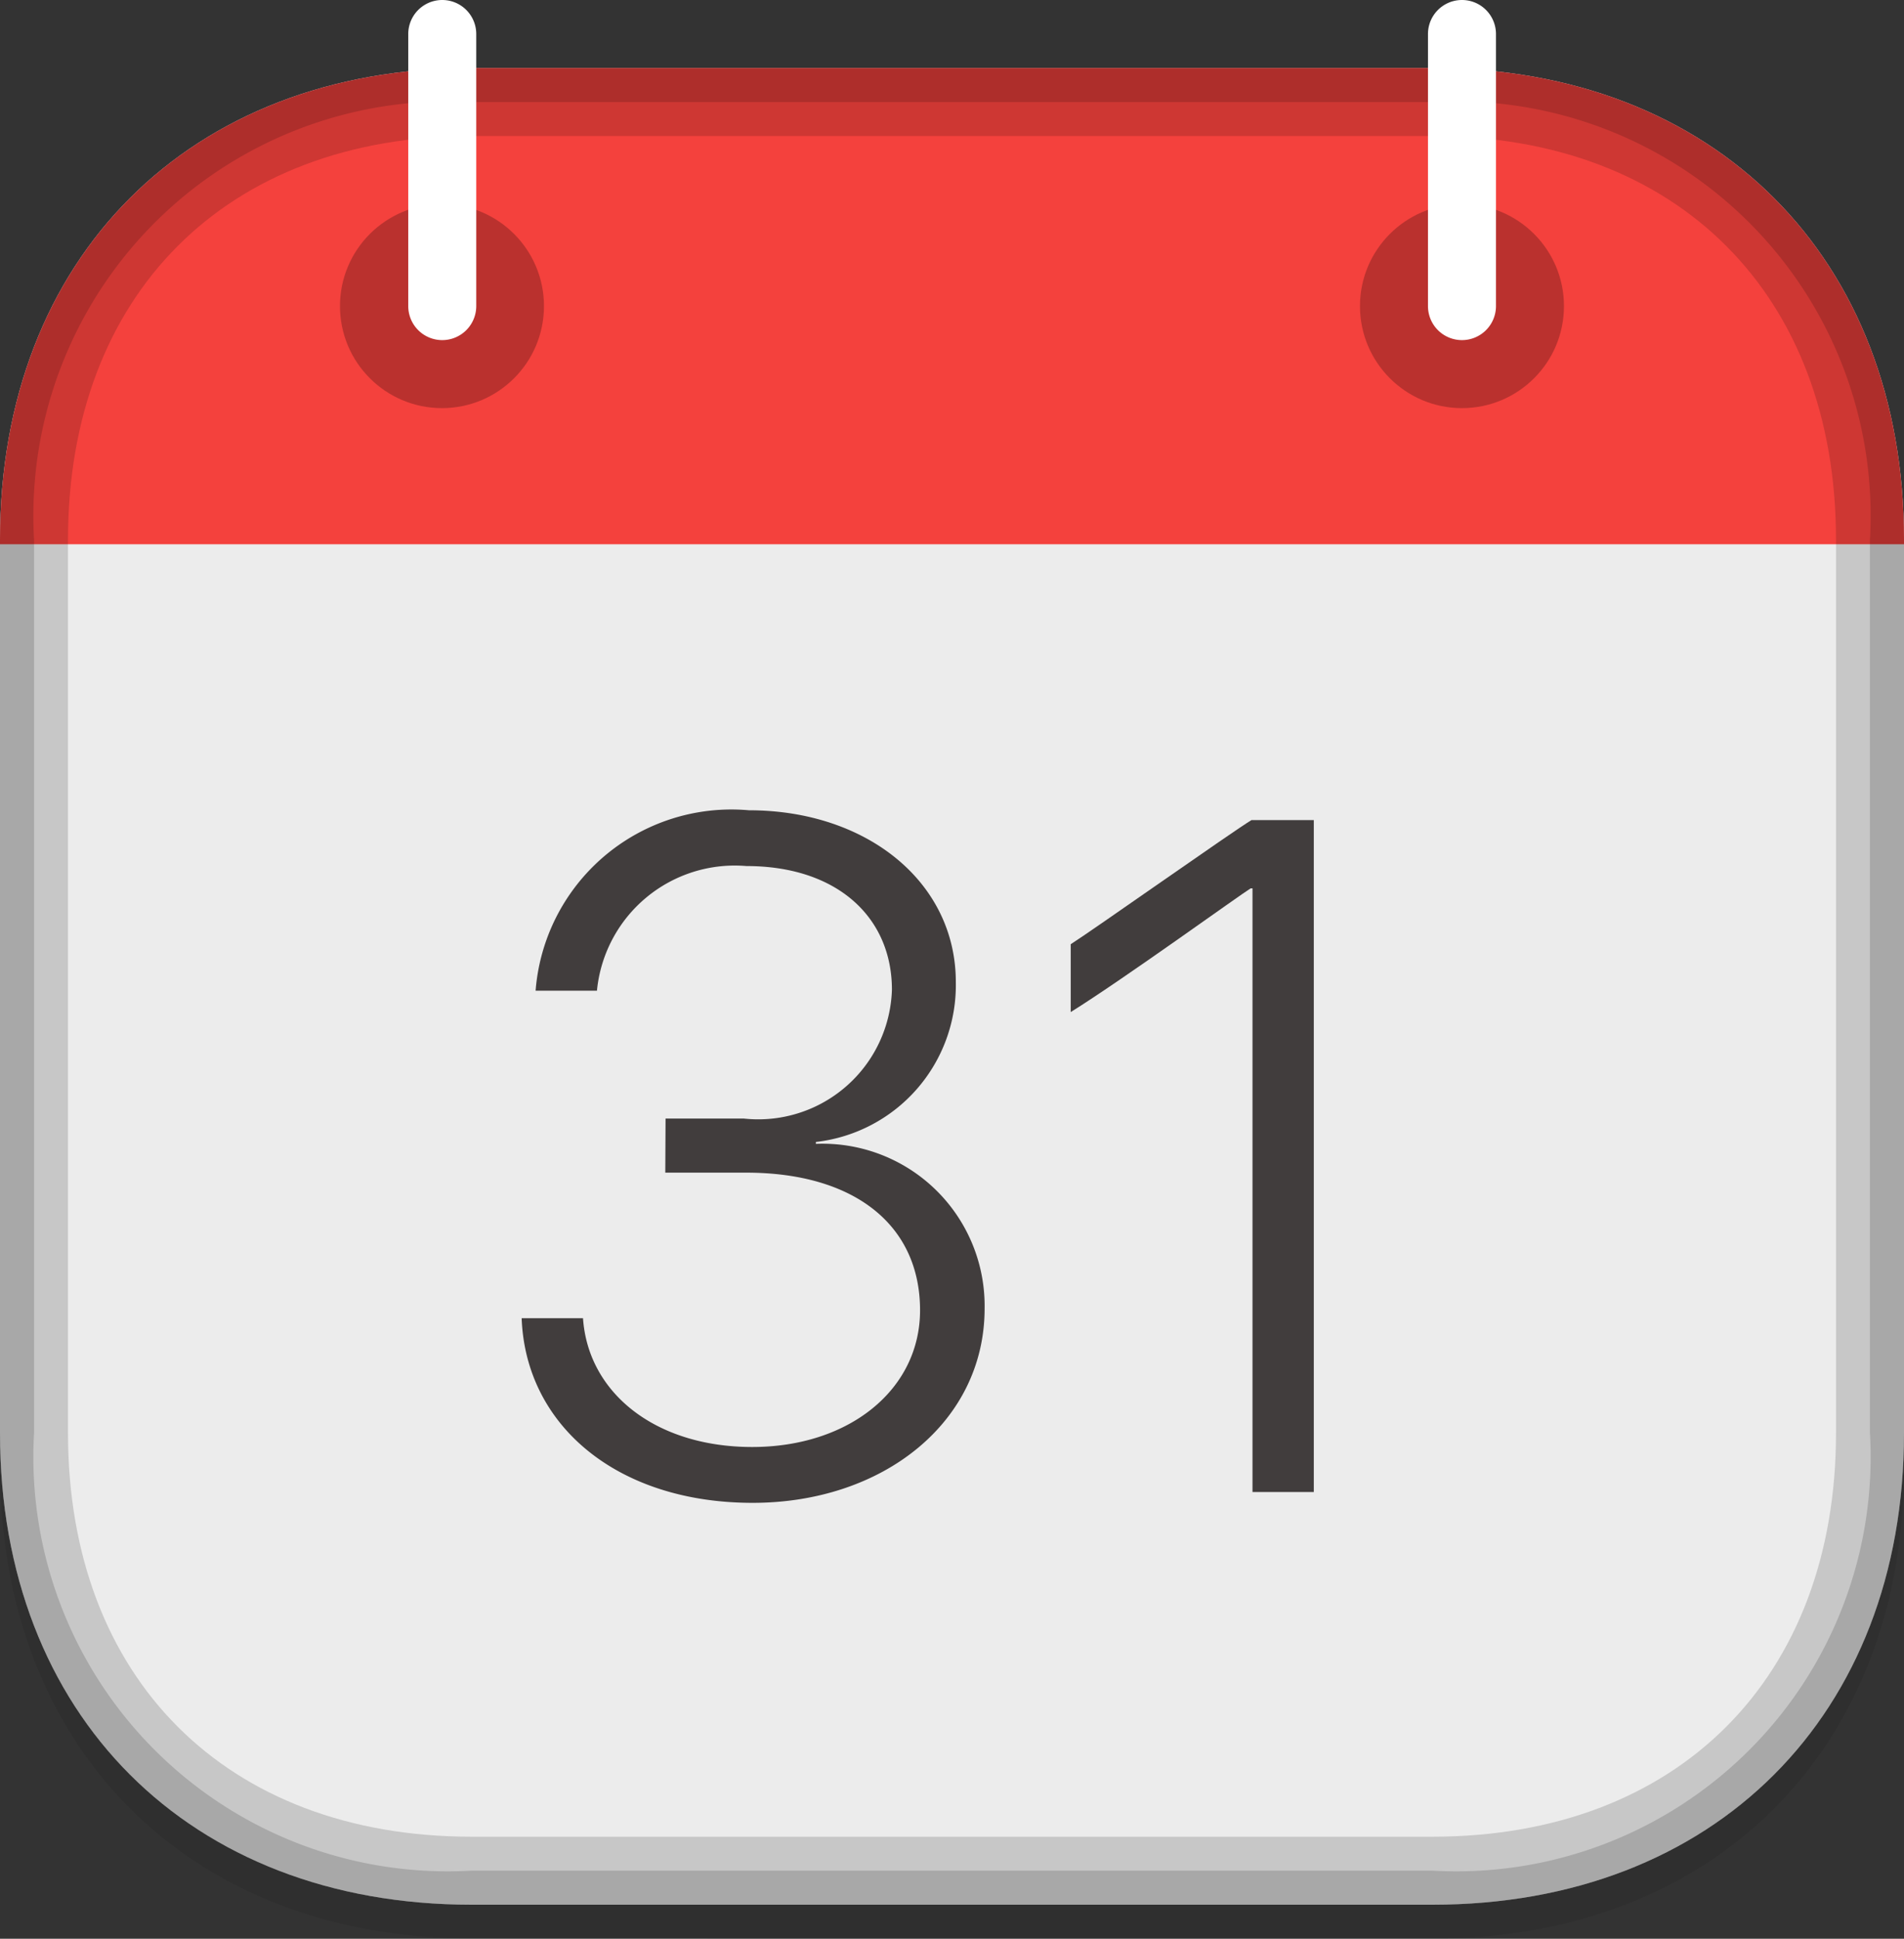
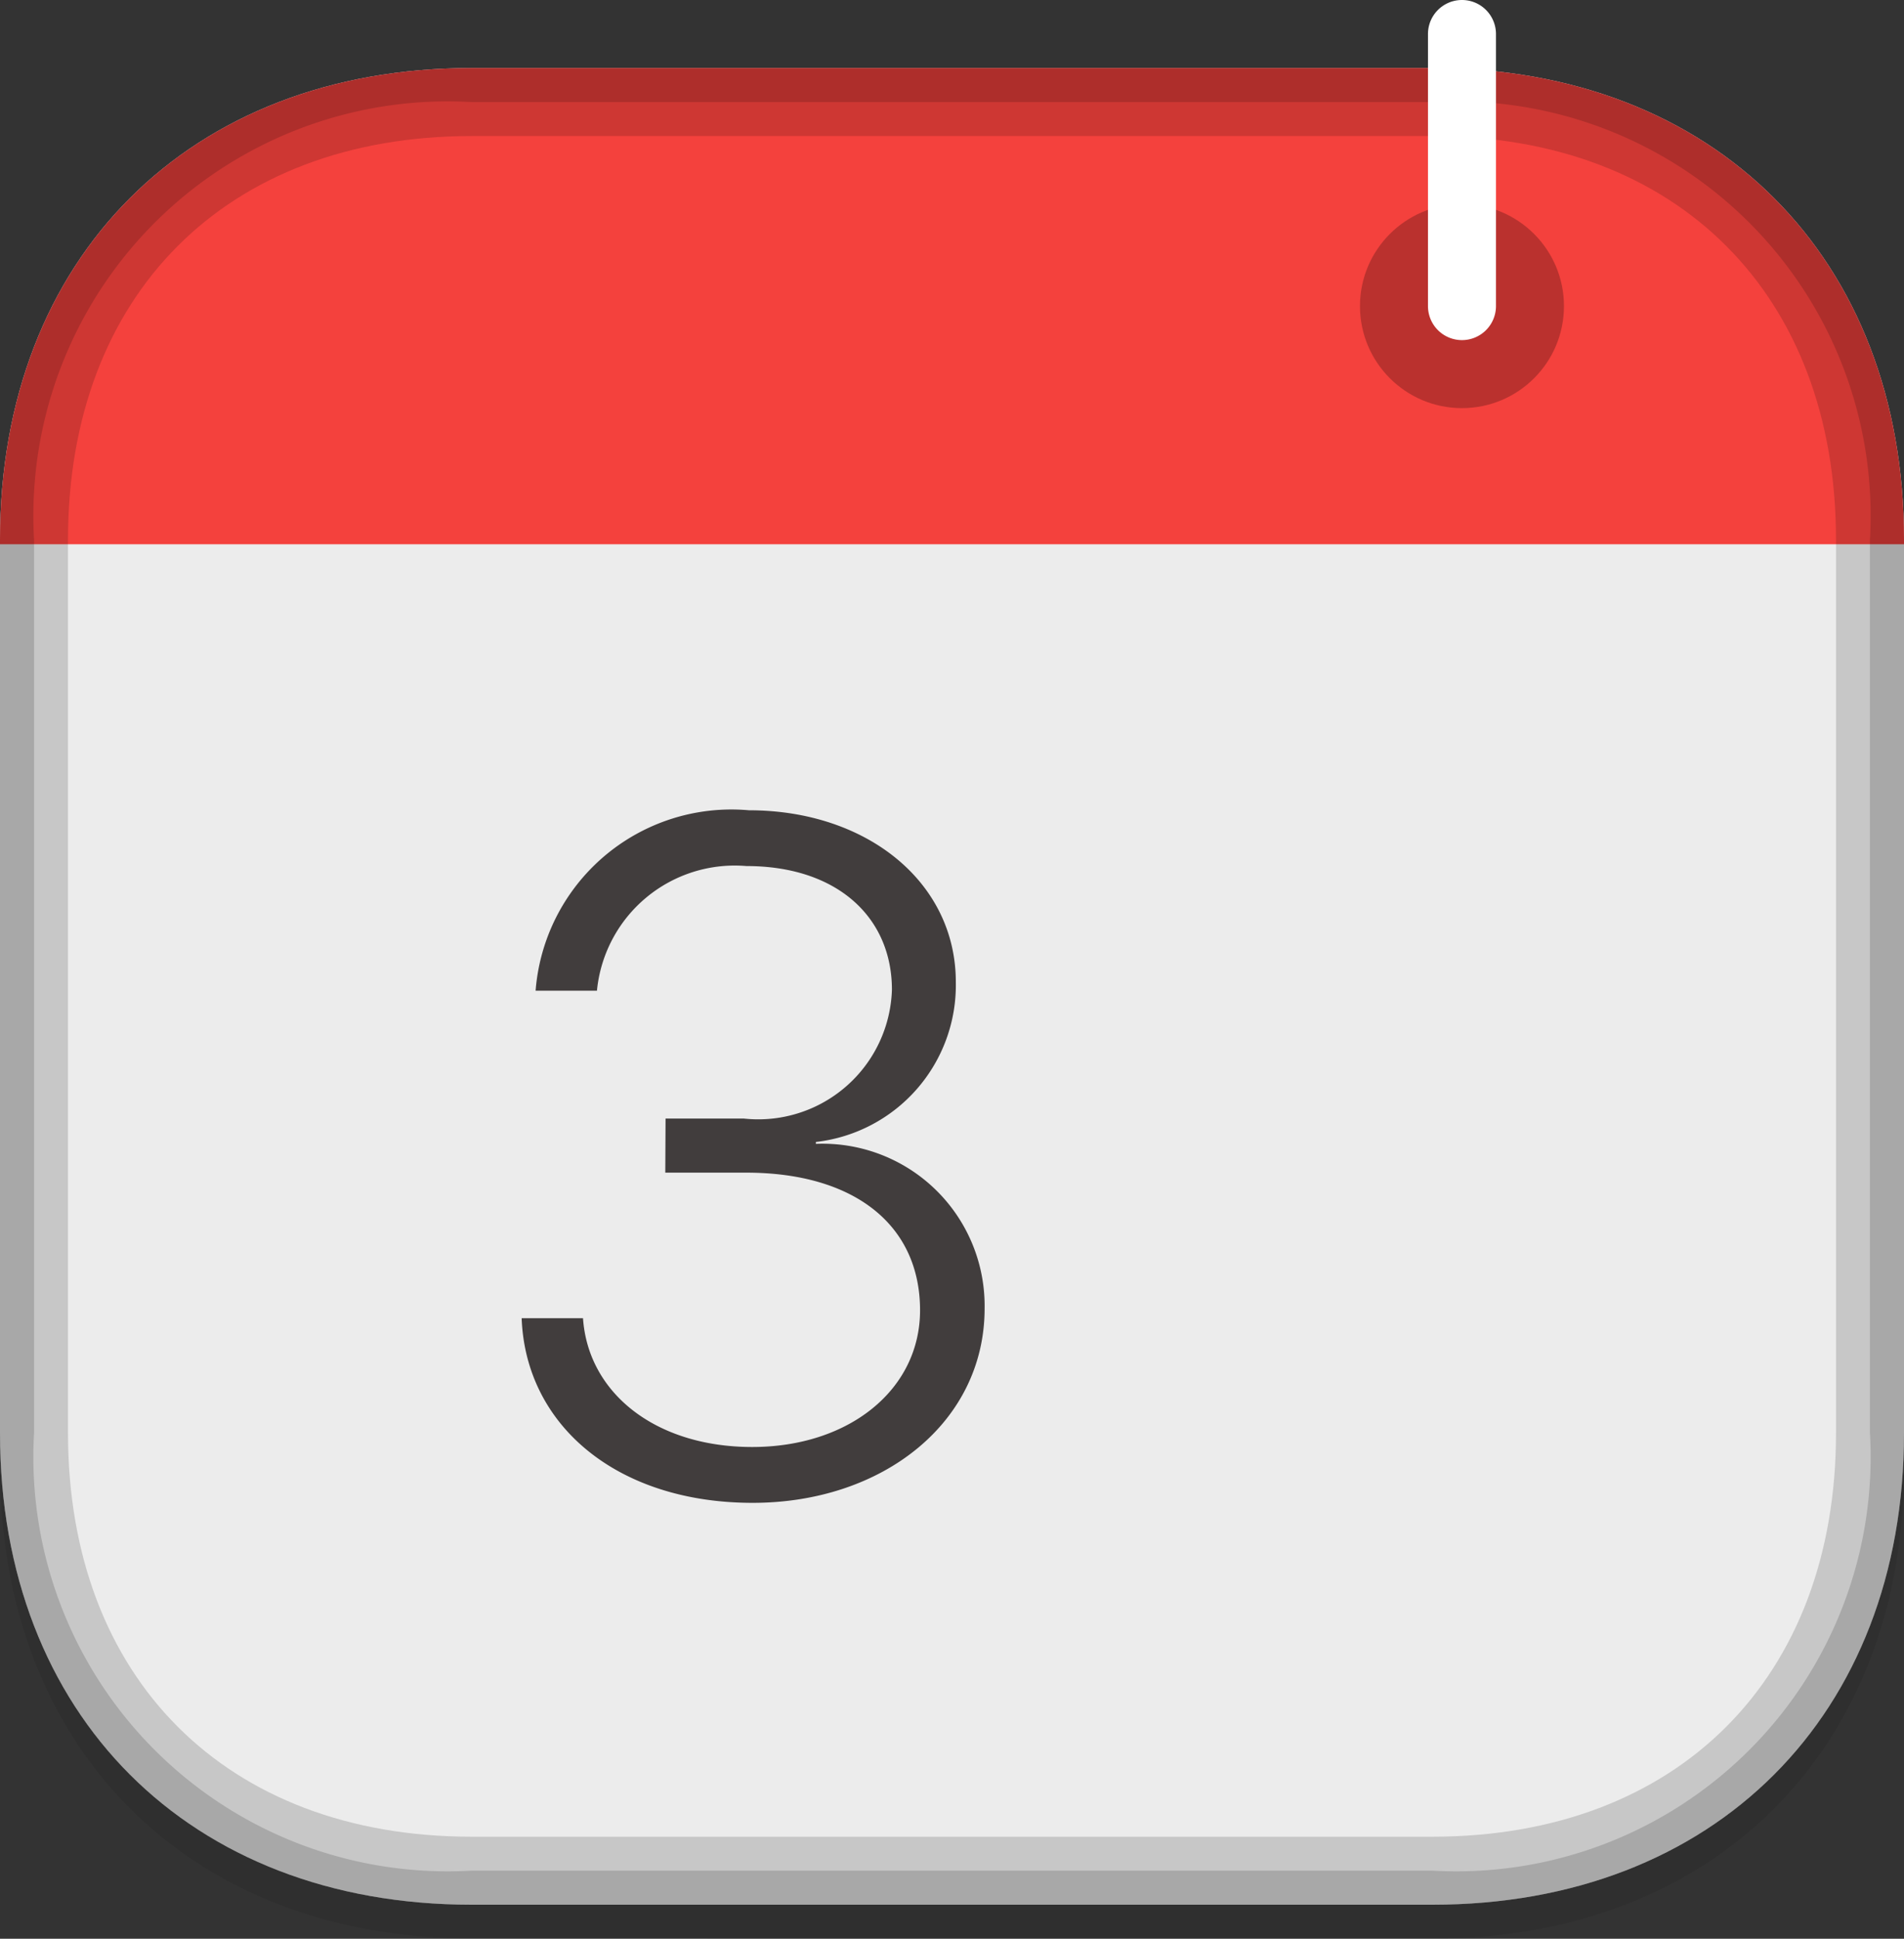
<svg xmlns="http://www.w3.org/2000/svg" xmlns:xlink="http://www.w3.org/1999/xlink" width="34.386" height="35" viewBox="0 0 34.386 35">
  <rect x="0" y="0" width="34.386" height="35" fill="#333333" stroke="none" />
  <defs>
    <linearGradient id="linear-gradient" x1="-0.039" y1="1.162" x2="-0.039" y2="1.273" gradientUnits="objectBoundingBox">
      <stop offset="0" stop-color="#ececec" />
      <stop offset="1" stop-color="#fff" />
    </linearGradient>
    <linearGradient id="linear-gradient-2" x1="-0.039" y1="1.162" x2="-0.039" y2="1.273" gradientUnits="objectBoundingBox">
      <stop offset="0" />
      <stop offset="0.06" stop-opacity="0" />
    </linearGradient>
    <linearGradient id="linear-gradient-3" x1="-7.923" y1="6.986" x2="-7.923" y2="7.097" gradientUnits="objectBoundingBox">
      <stop offset="0" stop-color="#fff" />
      <stop offset="1" stop-color="#dcdcdc" />
    </linearGradient>
    <linearGradient id="linear-gradient-4" x1="-21.254" y1="6.986" x2="-21.254" y2="7.097" xlink:href="#linear-gradient-3" />
  </defs>
  <g id="publish" transform="translate(-4.491)">
    <g id="Group_174035" data-name="Group 174035" transform="translate(4.491 1.842)" opacity="0.08">
      <path id="Path_42416" data-name="Path 42416" d="M13.006,60.1c-5.093,0-8.515-3.422-8.515-8.515V35.462c0-5.093,3.422-8.515,8.515-8.515H30.362c5.093,0,8.515,3.422,8.515,8.515V51.59c0,5.093-3.422,8.515-8.515,8.515Z" transform="translate(-4.491 -26.947)" />
    </g>
    <path id="Path_42417" data-name="Path 42417" d="M13.006,51.123c-5.093,0-8.515-3.422-8.515-8.515V26.48c0-5.093,3.422-8.515,8.515-8.515H30.362c5.093,0,8.515,3.422,8.515,8.515V42.608c0,5.093-3.422,8.515-8.515,8.515Z" transform="translate(0 -16.737)" fill="url(#linear-gradient)" />
    <path id="Path_42418" data-name="Path 42418" d="M4.491,26.561v-.082c0-5.093,3.422-8.515,8.515-8.515H30.362c5.093,0,8.515,3.422,8.515,8.515v.082Z" transform="translate(0 -16.736)" fill="#f4413d" />
    <g id="Group_174036" data-name="Group 174036" transform="translate(4.491 1.228)" opacity="0.16">
      <path id="Path_42419" data-name="Path 42419" d="M30.362,17.965H13.006c-5.093,0-8.515,3.422-8.515,8.515V42.608c0,5.093,3.422,8.515,8.515,8.515H30.362c5.093,0,8.515-3.422,8.515-8.515V26.48C38.877,21.387,35.455,17.965,30.362,17.965Zm7.287,24.643c0,4.427-2.86,7.287-7.287,7.287H13.006c-4.427,0-7.287-2.86-7.287-7.287V26.48c0-4.427,2.86-7.287,7.287-7.287H30.362c4.427,0,7.287,2.86,7.287,7.287Z" transform="translate(-4.491 -17.965)" fill="url(#linear-gradient-2)" />
    </g>
    <g id="Group_174037" data-name="Group 174037" transform="translate(13.917 14.627)">
      <path id="Path_42420" data-name="Path 42420" d="M144.975,219.537h1.41a2.415,2.415,0,0,0,2.678-2.325c0-1.31-.99-2.233-2.627-2.233a2.5,2.5,0,0,0-2.7,2.25h-1.108a3.547,3.547,0,0,1,3.853-3.257c2.133,0,3.736,1.3,3.736,3.1a2.849,2.849,0,0,1-2.527,2.888v.034a2.928,2.928,0,0,1,3.047,2.972c0,2.048-1.83,3.509-4.189,3.509-2.443,0-4.1-1.394-4.172-3.333h1.108c.092,1.351,1.31,2.325,3.056,2.325s3.031-1.033,3.031-2.468c0-1.545-1.192-2.485-3.14-2.485h-1.461S144.975,219.537,144.975,219.537Z" transform="translate(-142.381 -213.971)" fill="#413d3d" />
-       <path id="Path_42421" data-name="Path 42421" d="M290.7,217.792h-.034c-.193.117-2.292,1.637-3.249,2.233V218.8c.361-.227,2.93-2.04,3.265-2.241h1.125v12.131H290.7v-10.9Z" transform="translate(-277.506 -216.381)" fill="#413d3d" />
    </g>
-     <circle id="Ellipse_10" data-name="Ellipse 10" cx="1.842" cy="1.842" r="1.842" transform="translate(10.631 3.684)" opacity="0.24" />
    <circle id="Ellipse_11" data-name="Ellipse 11" cx="1.842" cy="1.842" r="1.842" transform="translate(29.052 3.684)" opacity="0.24" />
    <g id="Group_174038" data-name="Group 174038" transform="translate(4.491 1.228)" opacity="0.16">
      <path id="Path_42422" data-name="Path 42422" d="M30.362,17.965H13.006c-5.093,0-8.515,3.422-8.515,8.515V42.608c0,5.093,3.422,8.515,8.515,8.515H30.362c5.093,0,8.515-3.422,8.515-8.515V26.48C38.877,21.387,35.455,17.965,30.362,17.965Zm7.9,24.643a7.48,7.48,0,0,1-7.9,7.9H13.006a7.48,7.48,0,0,1-7.9-7.9V26.48a7.48,7.48,0,0,1,7.9-7.9H30.362a7.48,7.48,0,0,1,7.9,7.9V42.608Z" transform="translate(-4.491 -17.965)" />
    </g>
    <g id="Group_174039" data-name="Group 174039" transform="translate(11.859)">
-       <path id="Path_42423" data-name="Path 42423" d="M112.9,6.14a.614.614,0,0,1-.614-.614V.614a.614.614,0,0,1,1.228,0V5.526A.614.614,0,0,1,112.9,6.14Z" transform="translate(-112.281)" fill="url(#linear-gradient-3)" />
      <path id="Path_42424" data-name="Path 42424" d="M382.369,6.14a.614.614,0,0,1-.614-.614V.614a.614.614,0,1,1,1.228,0V5.526A.614.614,0,0,1,382.369,6.14Z" transform="translate(-363.334)" fill="url(#linear-gradient-4)" />
    </g>
  </g>
</svg>